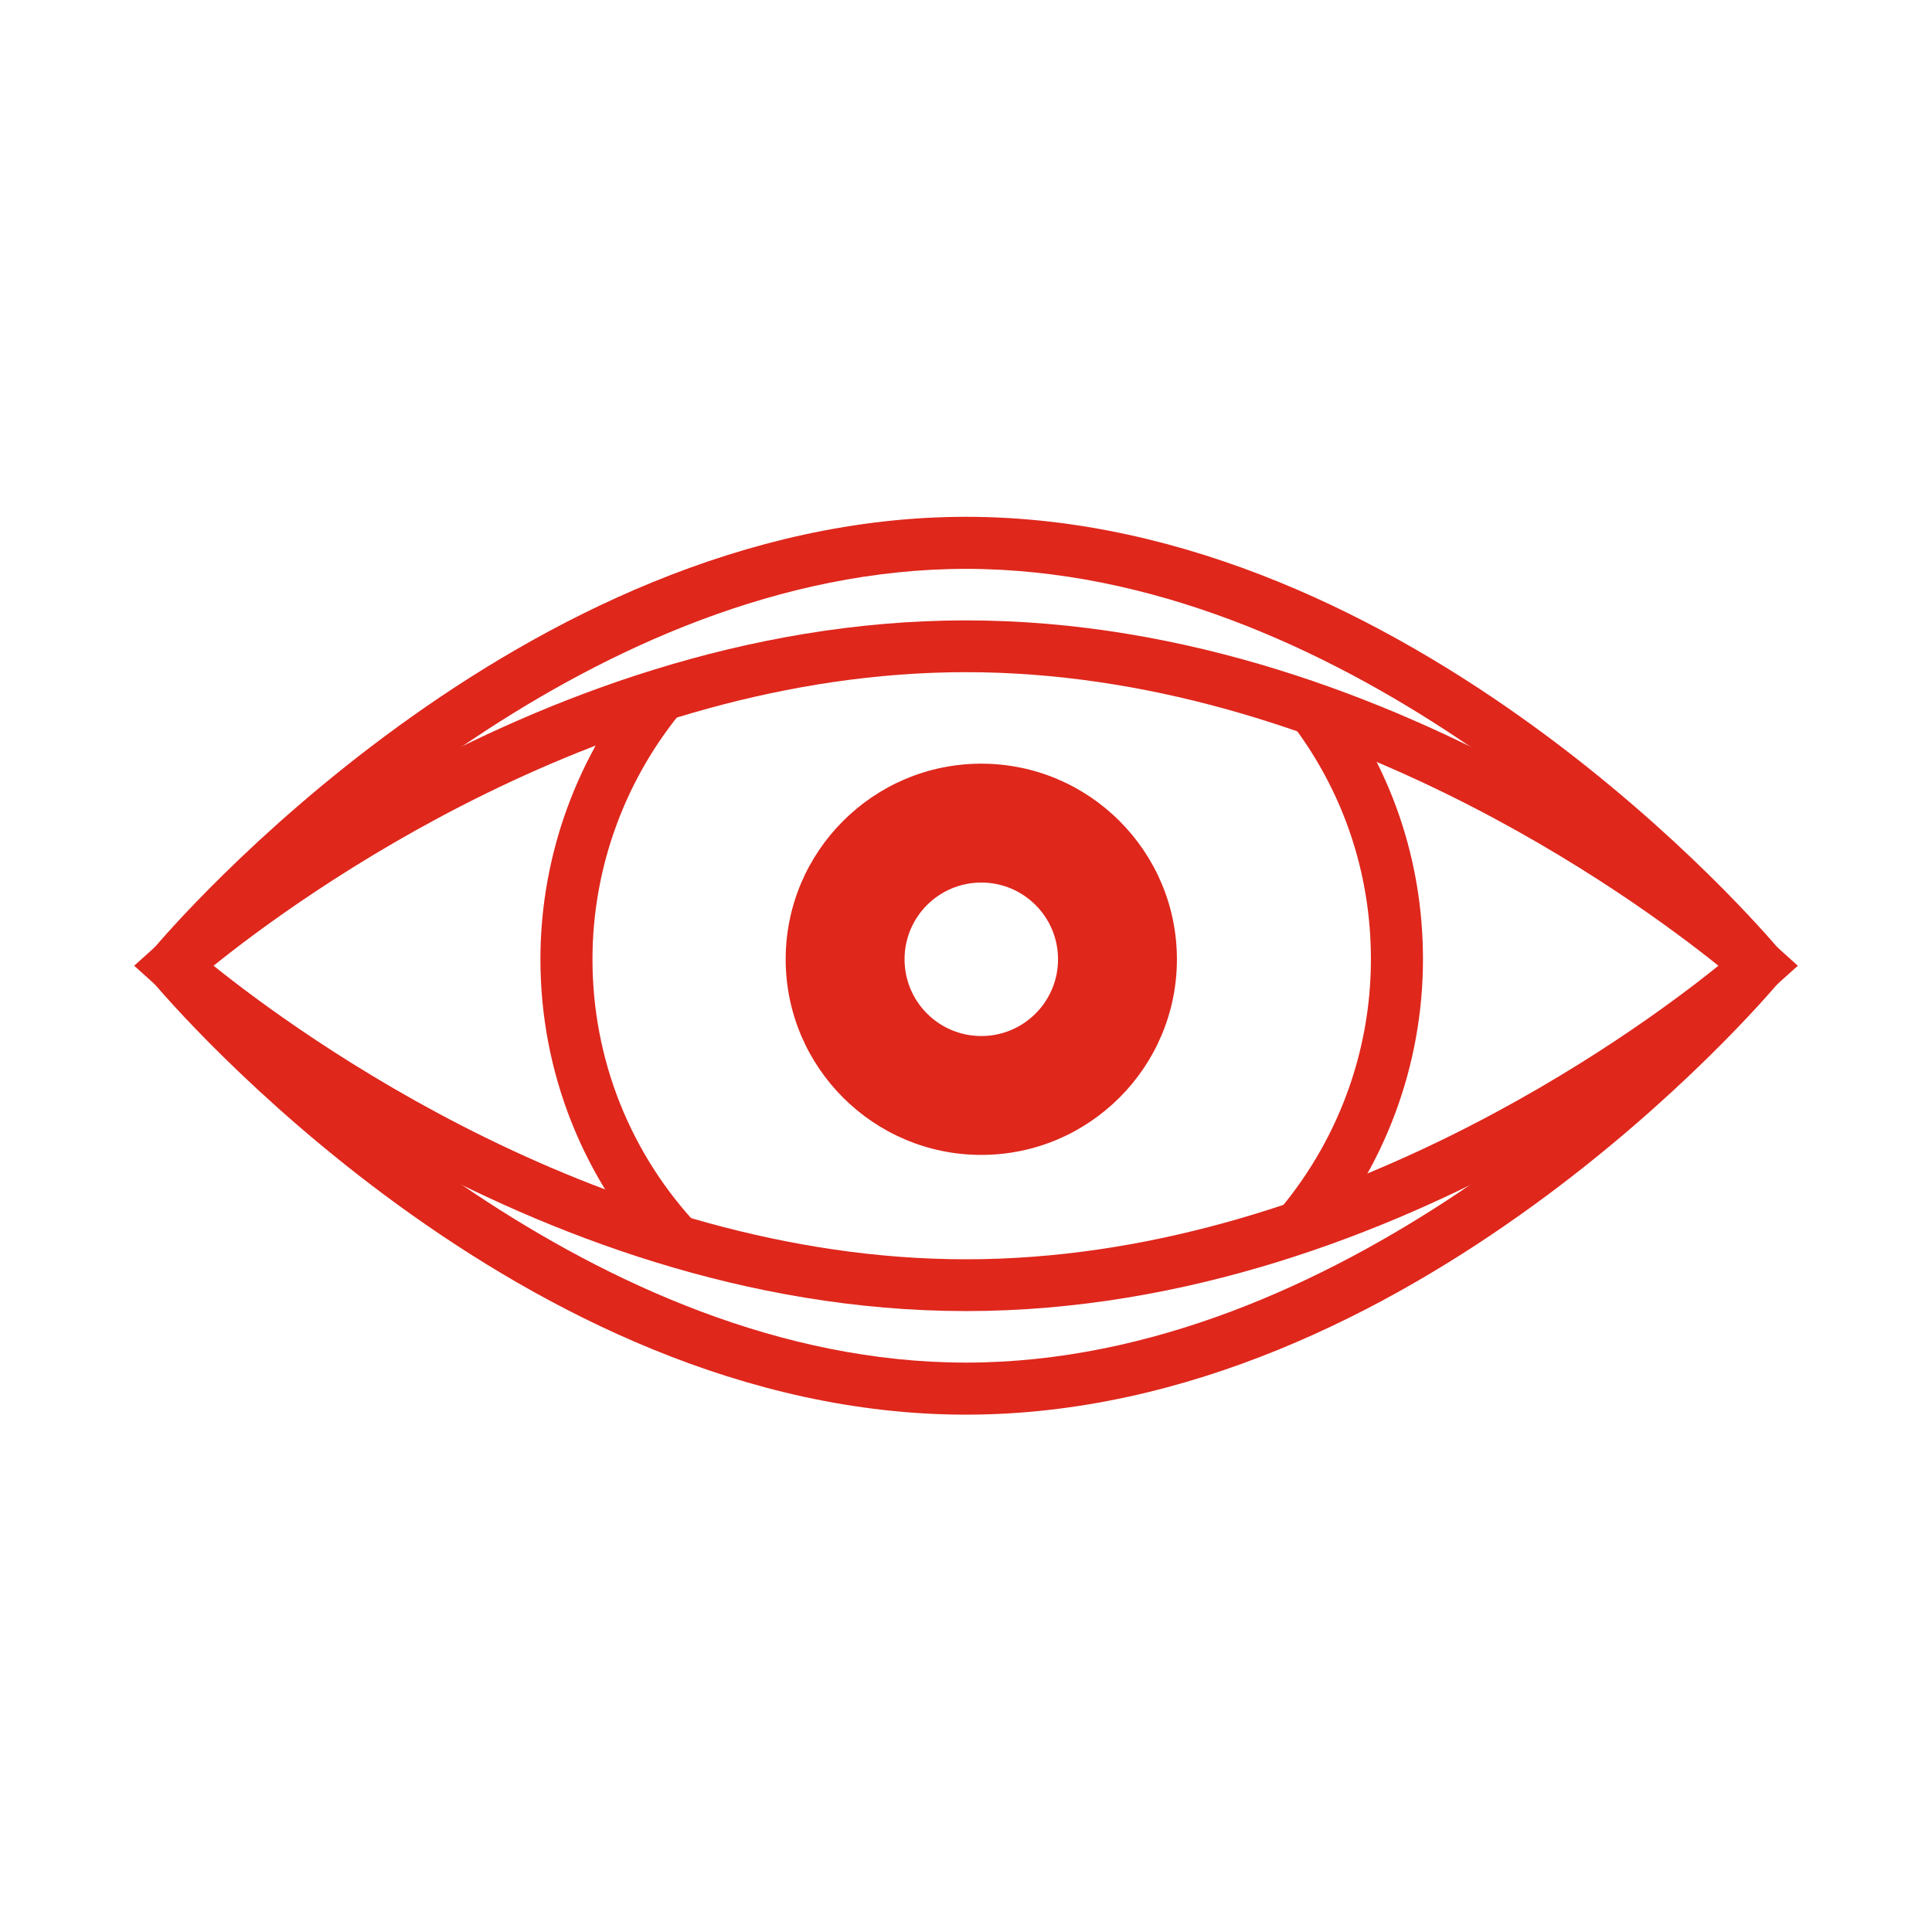
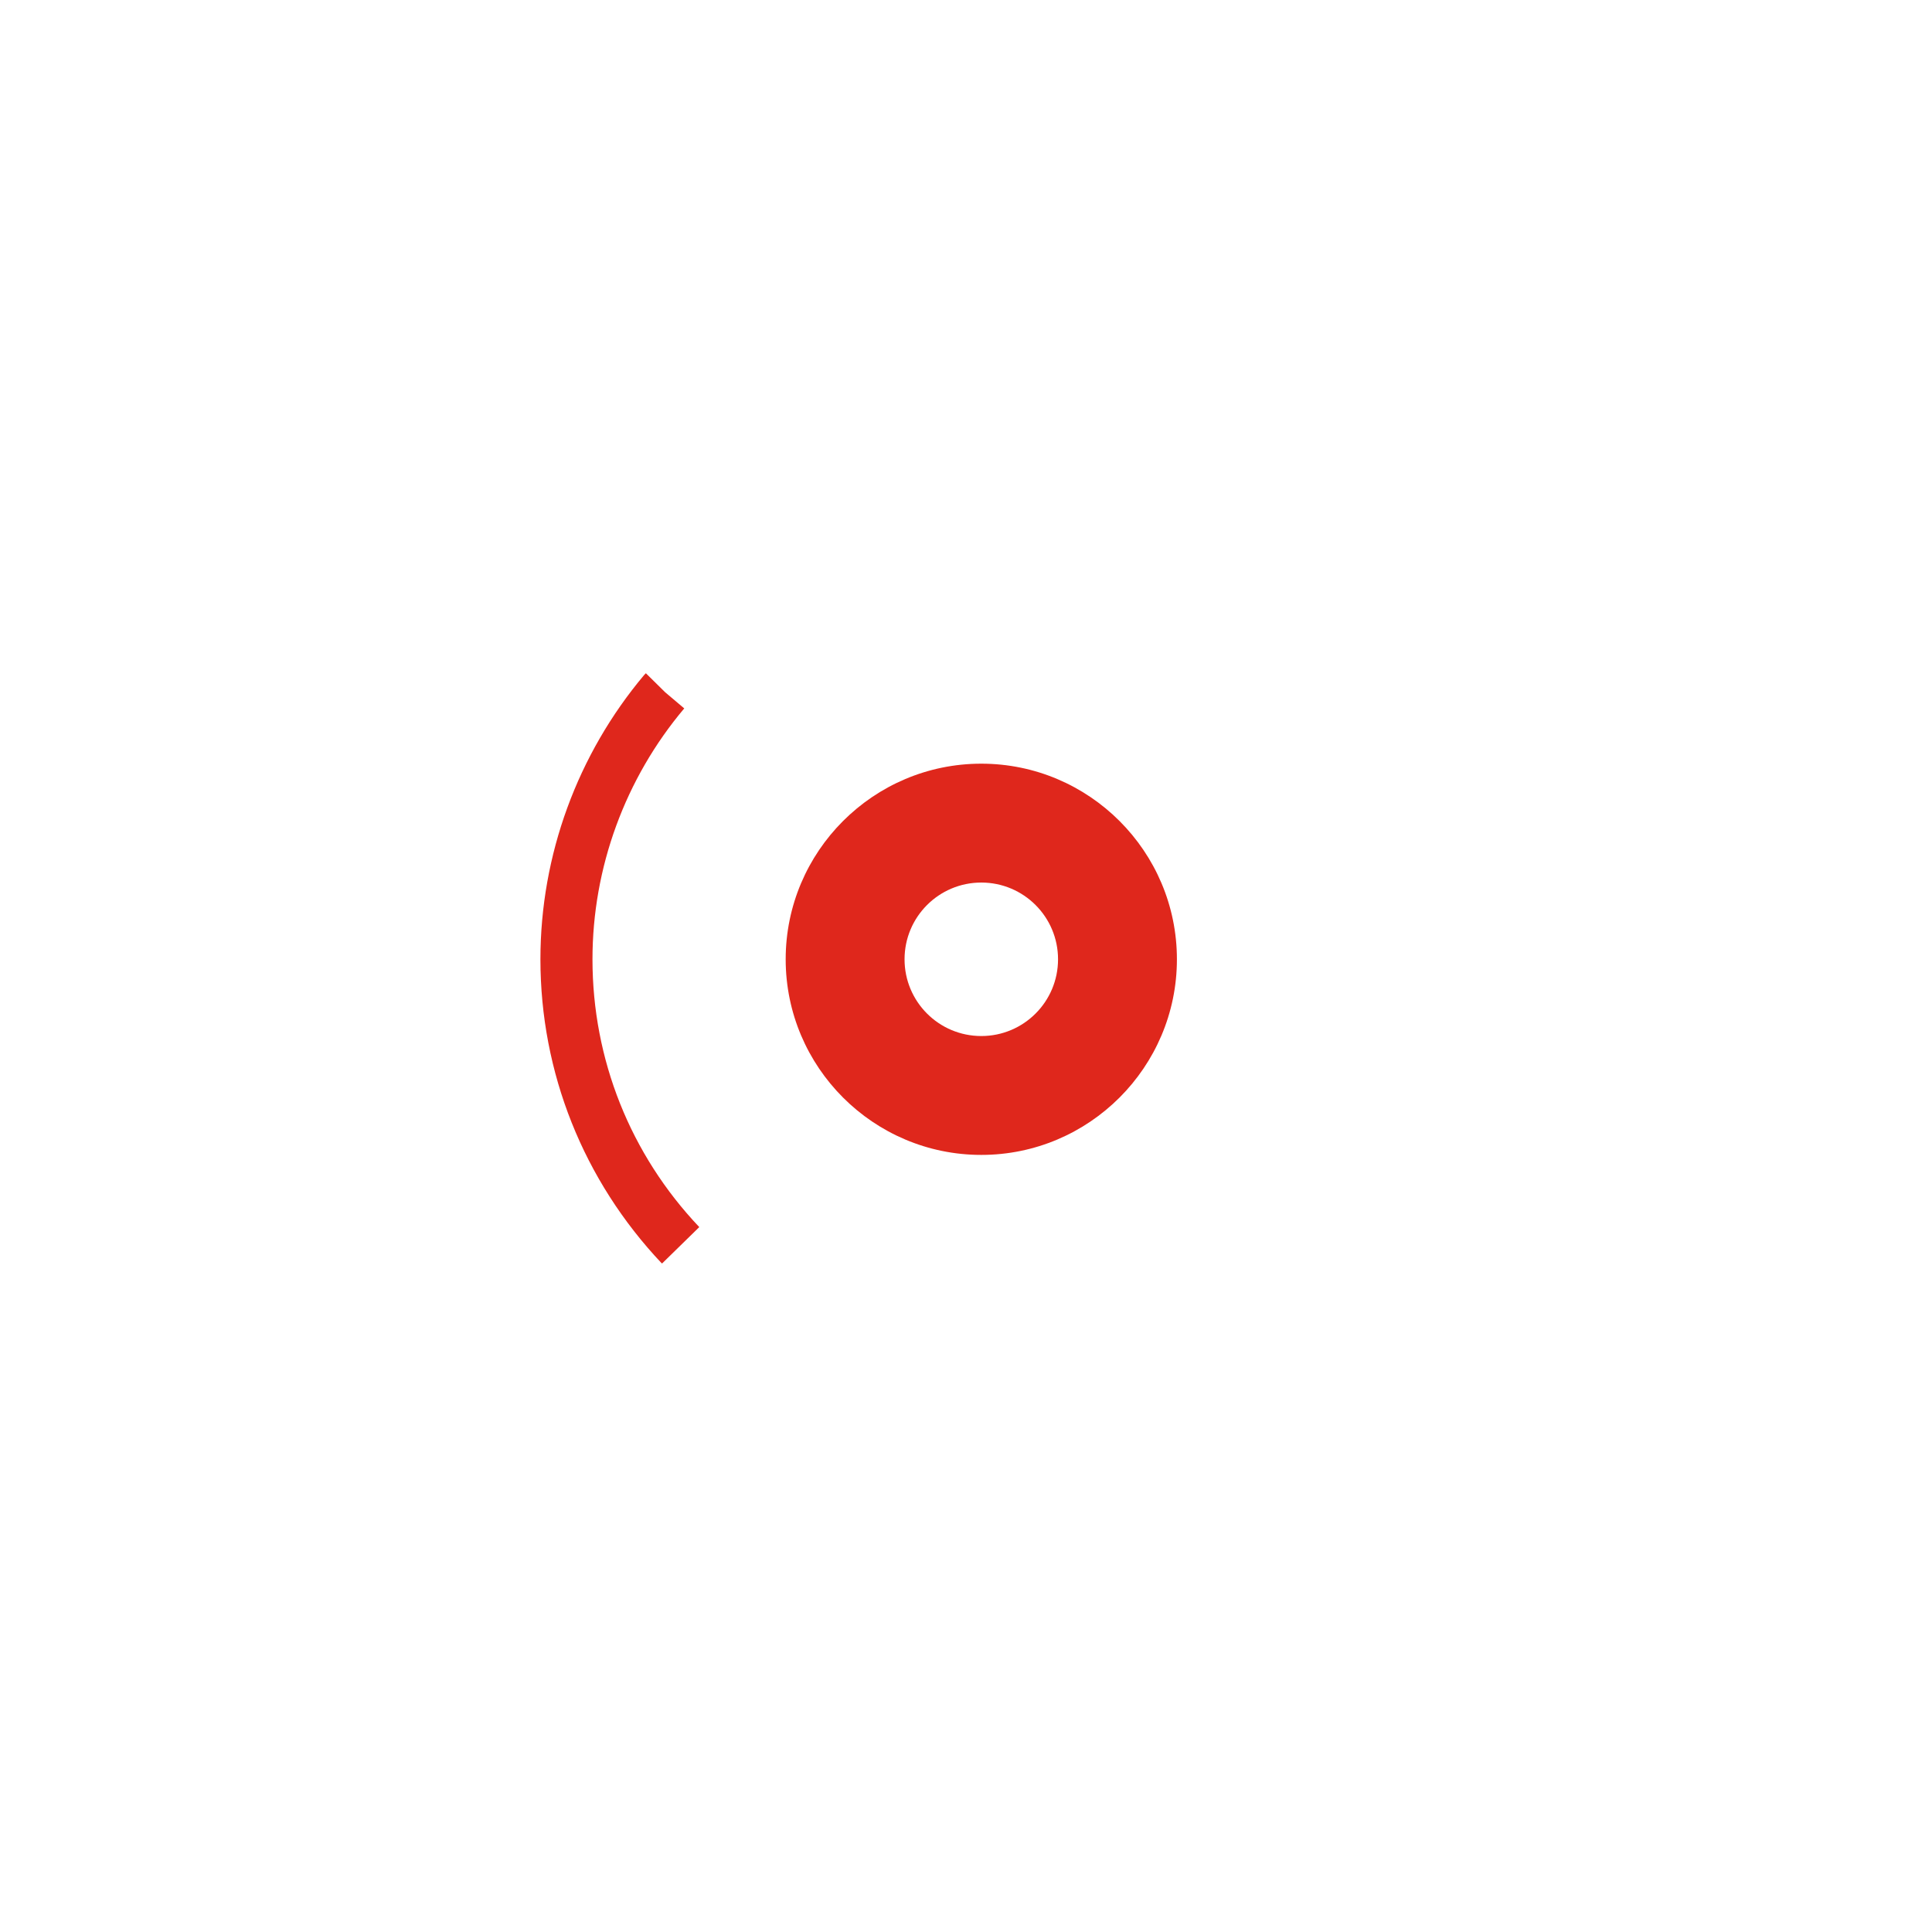
<svg xmlns="http://www.w3.org/2000/svg" id="katman_1" data-name="katman 1" viewBox="0 0 72 72">
-   <rect x="0" y="0" width="72" height="72" style="fill: none;" />
  <g>
-     <path d="m36,52.72c-16.58,0-29.74-15.45-30.29-16.11l-.52-.62.52-.62c.55-.66,13.71-16.11,30.29-16.11s29.74,15.45,30.29,16.11l.52.62-.52.62c-.55.66-13.71,16.11-30.29,16.11ZM7.74,35.99c2.65,2.88,14.41,14.79,28.26,14.79s25.61-11.91,28.26-14.79c-2.65-2.88-14.41-14.79-28.26-14.79s-25.61,11.91-28.26,14.79Z" style="fill: #df271c;" />
-     <path d="m36,48.86c-16.5,0-29.65-11.66-30.2-12.15l-.8-.72.8-.72c.55-.5,13.7-12.15,30.2-12.15s29.65,11.66,30.2,12.15l.8.72-.8.72c-.55.5-13.7,12.15-30.2,12.15Zm-28.04-12.87c3.16,2.54,14.61,10.94,28.04,10.94s24.88-8.39,28.04-10.94c-3.16-2.54-14.61-10.94-28.04-10.94s-24.88,8.39-28.04,10.94Z" style="fill: #df271c;" />
    <path d="m24.66,47.08h0c-2.92-3.09-4.52-7.11-4.52-11.33,0-3.88,1.38-7.64,3.87-10.6l.06-.06.72.71.71.6c-2.2,2.61-3.42,5.93-3.42,9.35,0,3.73,1.41,7.27,3.98,9.98l-1.38,1.35Z" style="fill: #df271c;" />
-     <path d="m48.99,46.53l-1.46-1.27c2.29-2.64,3.56-6.01,3.56-9.51,0-3.25-1.05-6.32-3.03-8.88l1.53-1.19c2.25,2.9,3.44,6.38,3.44,10.07,0,3.96-1.43,7.79-4.03,10.78Z" style="fill: #df271c;" />
    <path d="m36.57,28.46c-4.02,0-7.29,3.27-7.29,7.29s3.27,7.29,7.29,7.29,7.29-3.27,7.29-7.29-3.27-7.29-7.29-7.29Zm0,10.15c-1.58,0-2.86-1.28-2.86-2.86s1.28-2.86,2.86-2.86,2.86,1.28,2.86,2.86-1.28,2.86-2.86,2.86Z" style="fill: #df271c;" />
  </g>
</svg>